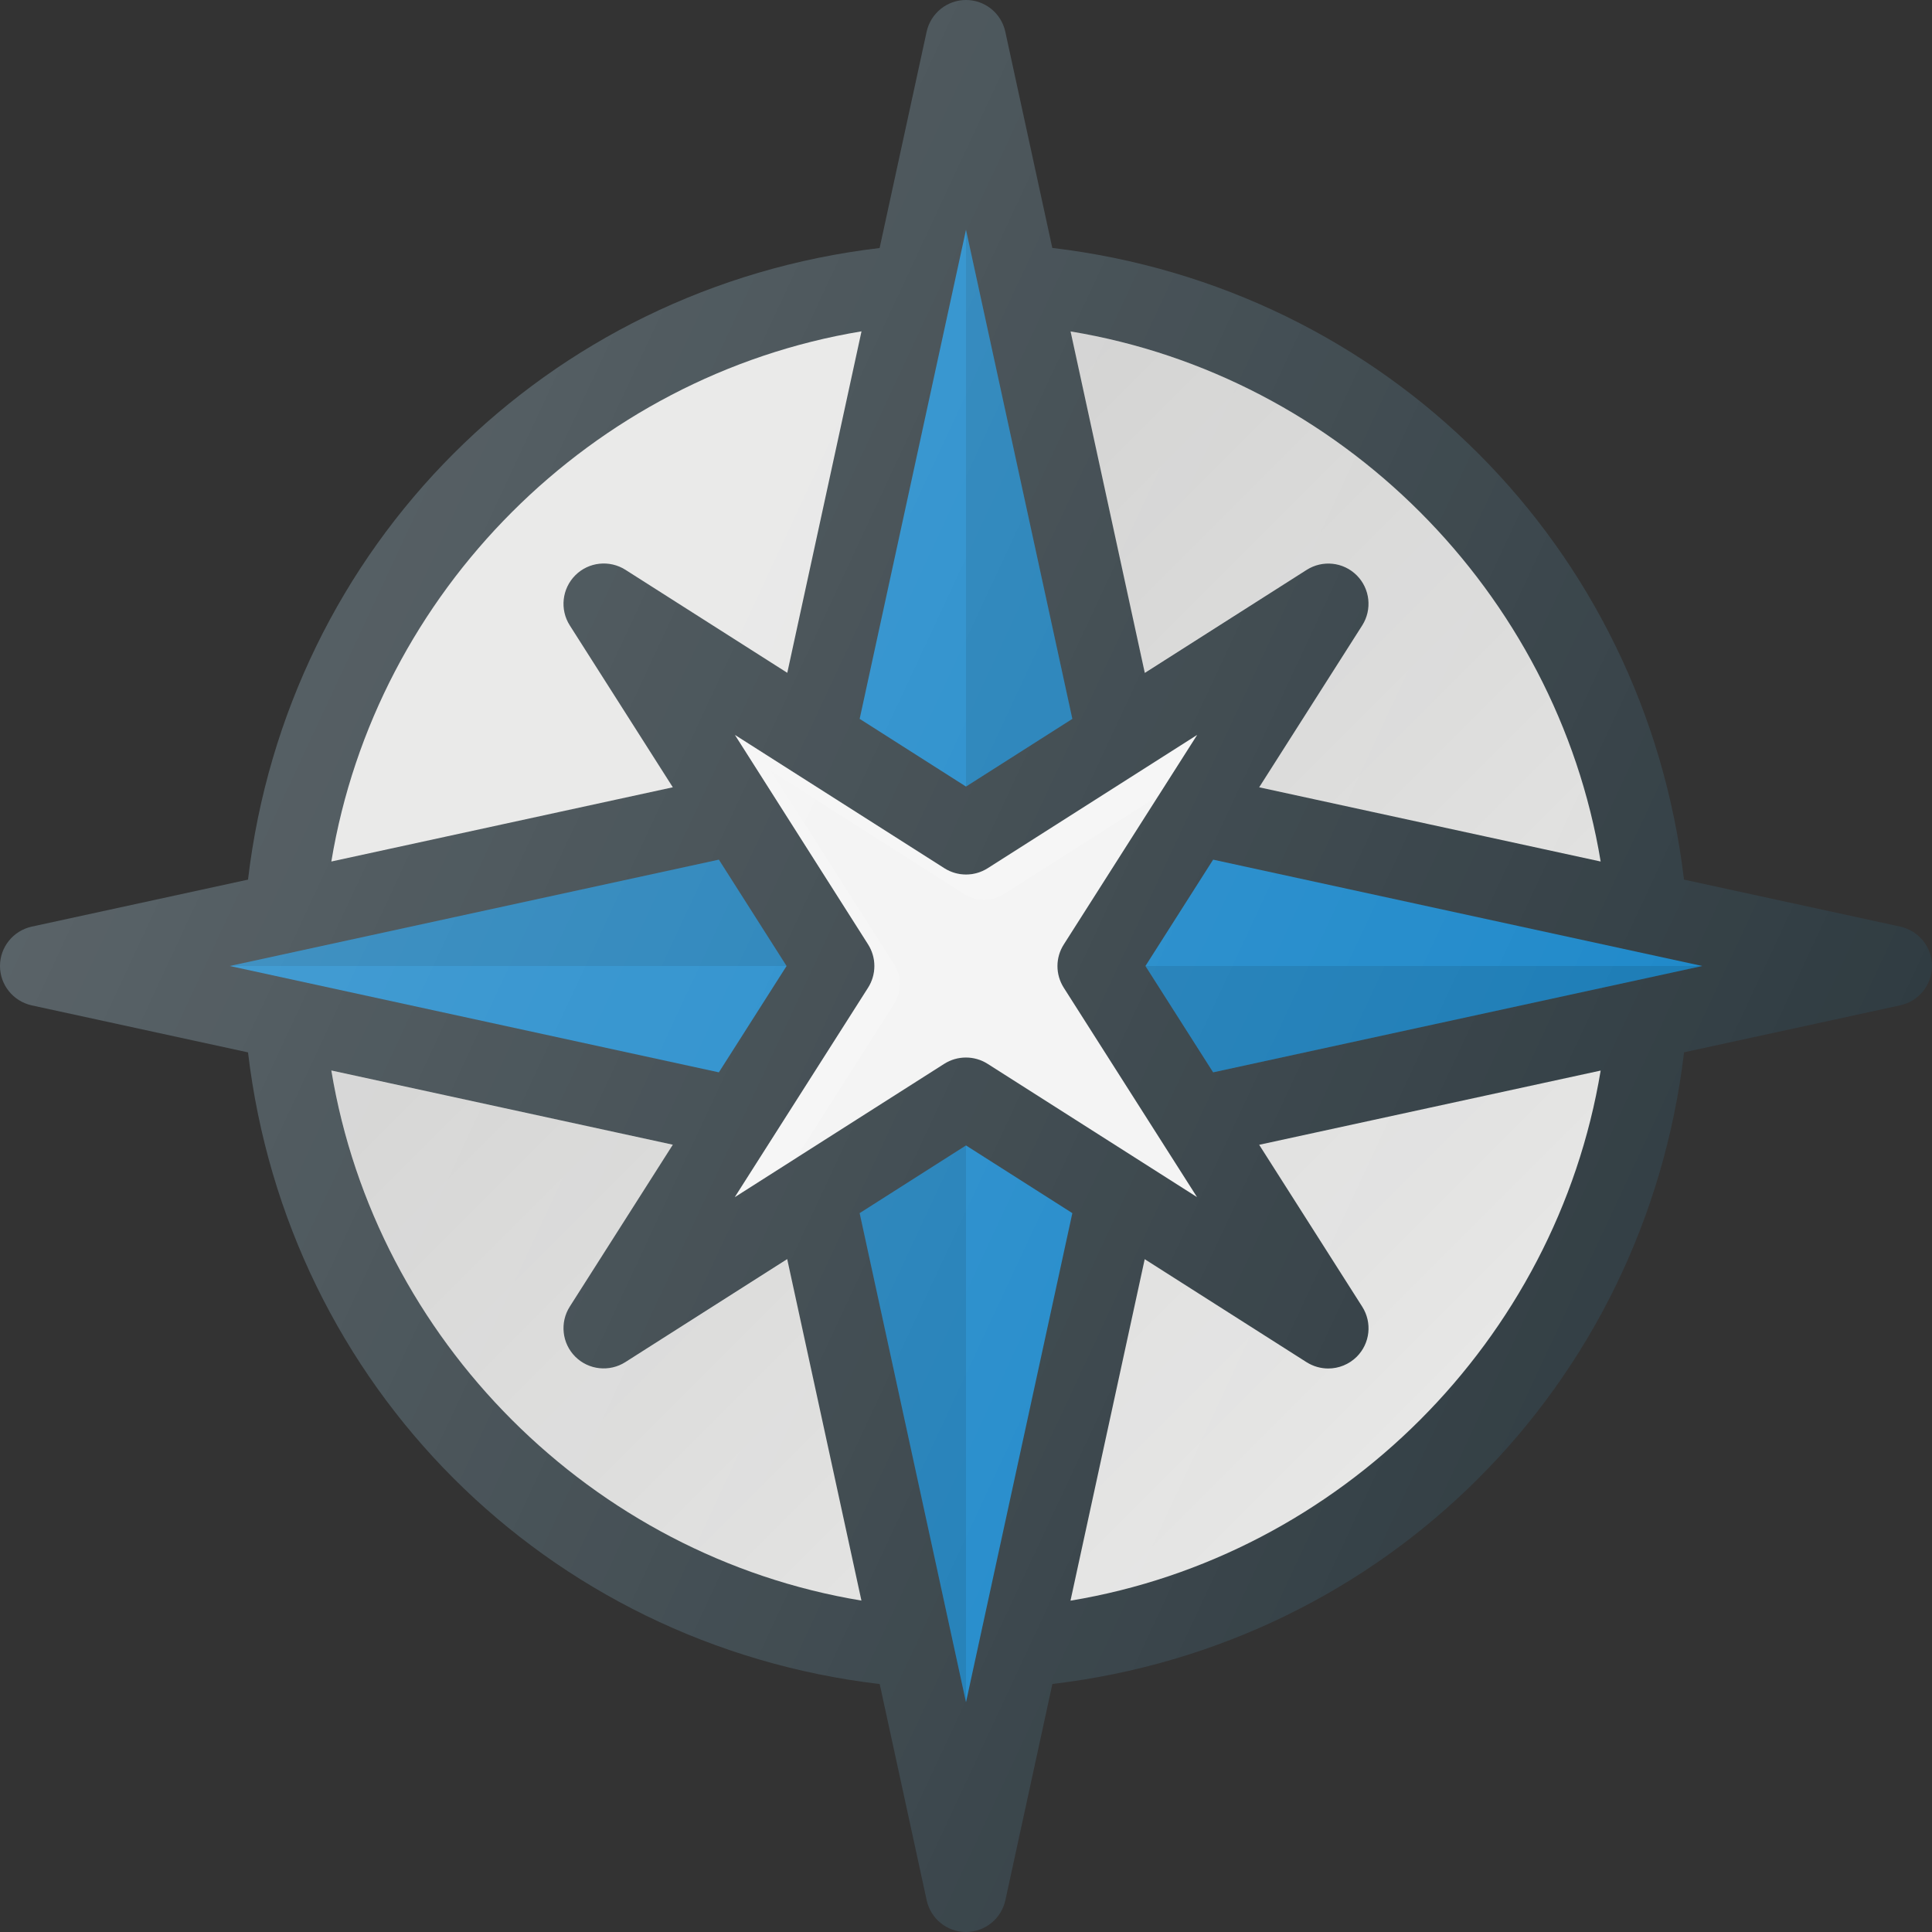
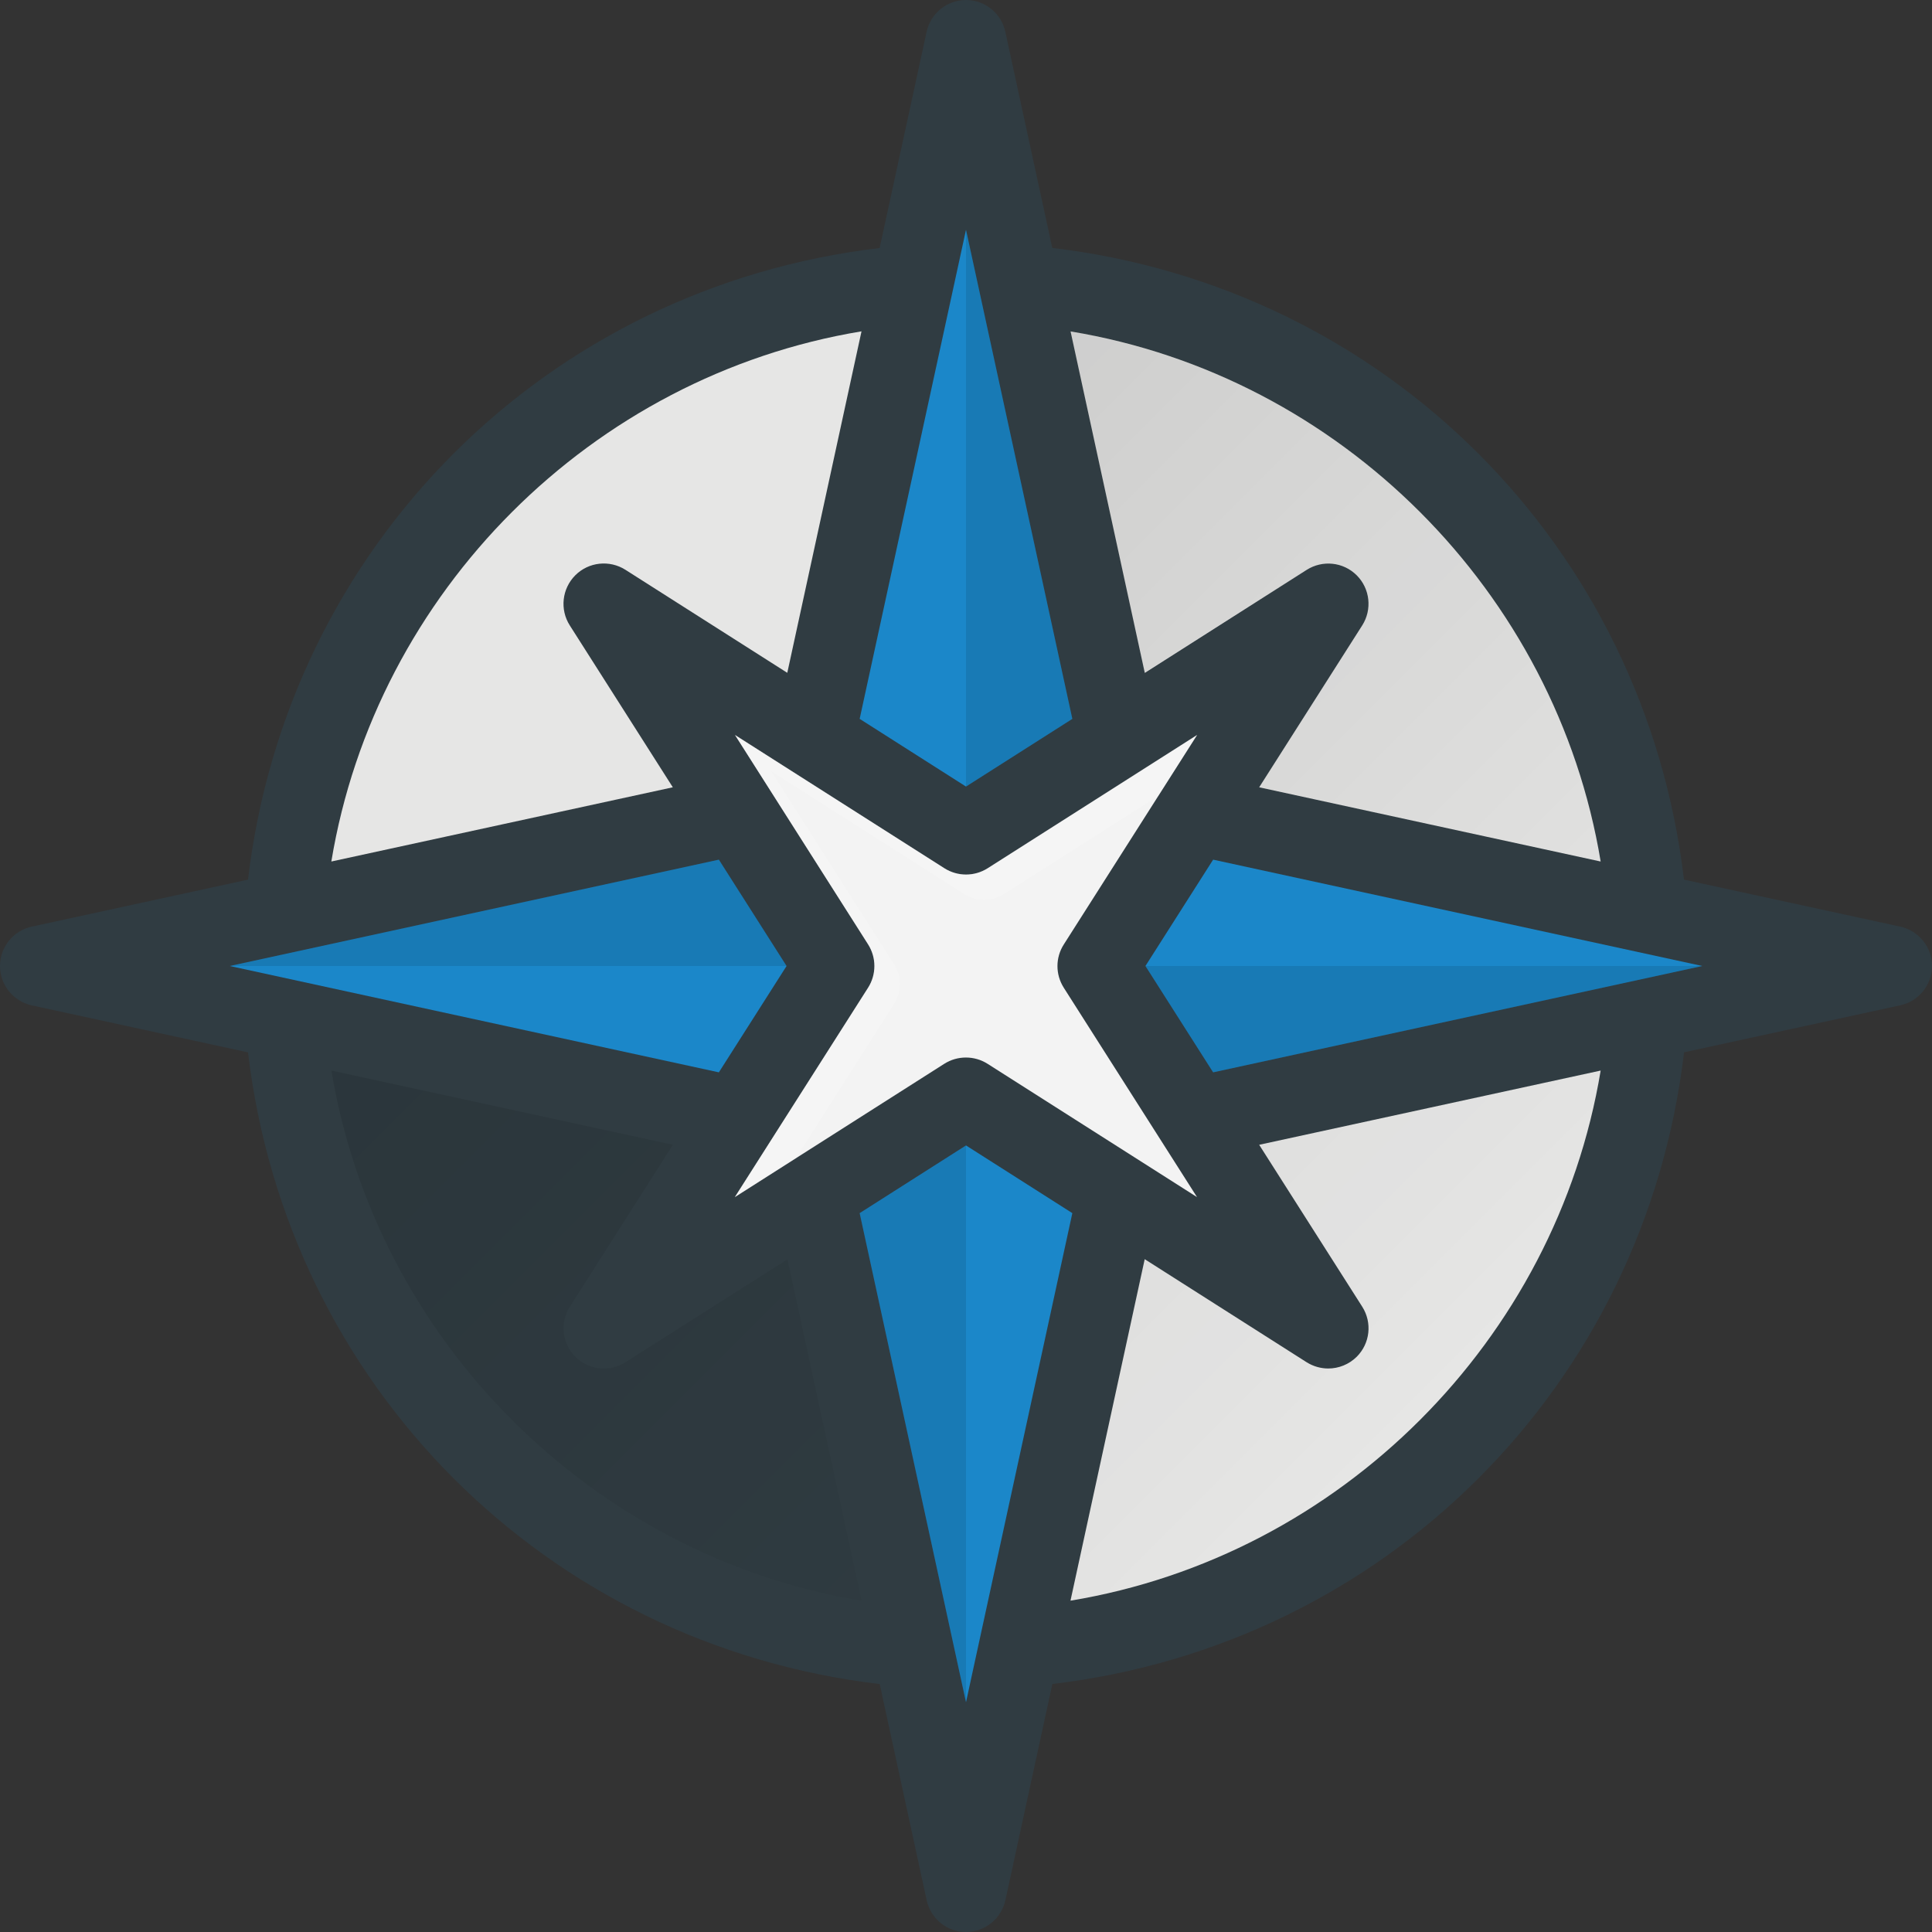
<svg xmlns="http://www.w3.org/2000/svg" version="1.1" id="Layer_1" x="0px" y="0px" viewBox="0 0 24 24" enable-background="new 0 0 24 24" xml:space="preserve">
  <rect x="0" y="0" width="24" height="24" fill="#333333" stroke="none" />
  <g>
    <path fill="#303C42" d="M23.606,11.511l-2.687-0.584c-0.49-4.141-3.706-7.357-7.847-7.847   l-0.584-2.687C12.438,0.164,12.235,0,12,0s-0.438,0.164-0.489,0.394L10.927,3.081   C6.786,3.57,3.57,6.786,3.081,10.927l-2.687,0.584C0.164,11.562,0,11.765,0,12   s0.164,0.438,0.394,0.489l2.687,0.584c0.49,4.141,3.706,7.357,7.847,7.847   l0.584,2.687C11.562,23.836,11.765,24,12,24s0.438-0.164,0.489-0.394l0.584-2.687   c4.141-0.49,7.357-3.706,7.847-7.847l2.687-0.584C23.836,12.438,24,12.235,24,12   S23.836,11.562,23.606,11.511z" />
    <path fill="#E6E6E5" d="M19.884,10.702l-4.242-0.922l1.28-2.011   c0.126-0.198,0.097-0.457-0.068-0.622c-0.167-0.167-0.425-0.193-0.622-0.068   l-2.011,1.28l-0.922-4.242C16.648,4.67,19.33,7.352,19.884,10.702z" />
    <path fill="#F3F3F3" d="M13.214,12.269l1.656,2.602l-2.602-1.656   c-0.082-0.052-0.175-0.078-0.269-0.078s-0.187,0.026-0.269,0.078l-2.602,1.656   l1.656-2.602c0.104-0.164,0.104-0.373,0-0.537L9.13,9.13l2.602,1.656   c0.164,0.104,0.373,0.104,0.537,0l2.602-1.656l-1.656,2.602   C13.11,11.896,13.11,12.104,13.214,12.269z" />
    <path opacity="0.2" fill="#FFFFFF" d="M9.13,14.87l0.755-0.481l1.22-1.917   c0.096-0.151,0.096-0.344,0-0.495l-1.526-2.398l2.398,1.526   c0.151,0.096,0.344,0.096,0.495,0l1.917-1.22l0.481-0.755l-2.602,1.656   c-0.164,0.104-0.373,0.104-0.537,0L9.13,9.13l1.656,2.602   c0.104,0.164,0.104,0.373,0,0.537L9.13,14.87z" />
    <polygon fill="#1B87C9" points="12,2.854 13.321,8.93 12,9.771 10.679,8.93  " />
    <path fill="#E6E6E5" d="M10.702,4.116L9.78,8.358L7.769,7.078   c-0.197-0.125-0.456-0.098-0.622,0.068C6.981,7.312,6.952,7.571,7.078,7.769   l1.28,2.011l-4.242,0.922C4.67,7.352,7.352,4.67,10.702,4.116z" />
    <polygon fill="#1B87C9" points="8.93,10.679 9.771,12 8.93,13.321 2.854,12  " />
-     <path fill="#E6E6E5" d="M4.116,13.298l4.242,0.922L7.078,16.231   c-0.126,0.198-0.097,0.457,0.068,0.622c0.166,0.166,0.425,0.193,0.622,0.068   l2.011-1.28l0.922,4.242C7.352,19.33,4.67,16.648,4.116,13.298z" />
    <polygon fill="#1B87C9" points="12,21.146 10.679,15.07 12,14.229 13.321,15.07  " />
    <path fill="#E6E6E5" d="M13.298,19.884l0.922-4.242l2.011,1.28   C16.314,16.974,16.407,17,16.5,17c0.129,0,0.257-0.05,0.354-0.146   c0.166-0.166,0.194-0.424,0.068-0.622l-1.28-2.011l4.242-0.922   C19.33,16.648,16.648,19.33,13.298,19.884z" />
    <linearGradient id="SVGID_1_" gradientUnits="userSpaceOnUse" x1="8.707" y1="8.707" x2="17.64" y2="17.64">
      <stop offset="0" style="stop-color:#010101;stop-opacity:0.1" />
      <stop offset="1" style="stop-color:#010101;stop-opacity:0" />
    </linearGradient>
    <path fill="url(#SVGID_1_)" d="M16.231,7.078c0.197-0.125,0.455-0.098,0.622,0.068   c0.166,0.166,0.194,0.424,0.068,0.622l-1.28,2.011l4.242,0.922   c-0.554-3.35-3.236-6.032-6.587-6.587l0.922,4.242L16.231,7.078z M7.769,16.922   c-0.197,0.125-0.456,0.098-0.622-0.068c-0.166-0.166-0.194-0.424-0.068-0.622   l1.28-2.011l-4.242-0.922c0.554,3.35,3.236,6.032,6.587,6.587l-0.922-4.242   L7.769,16.922z M16.922,16.231c0.126,0.198,0.097,0.457-0.068,0.622   C16.757,16.95,16.629,17,16.5,17c-0.093,0-0.186-0.026-0.269-0.078l-2.011-1.28   l-0.922,4.242c3.35-0.554,6.032-3.236,6.587-6.587l-4.242,0.922L16.922,16.231z" />
    <polygon opacity="0.1" fill="#010101" points="12,2.854 12,9.771 13.321,8.93  " />
    <polygon opacity="0.1" fill="#010101" points="10.679,15.07 12,21.146 12,14.229  " />
    <polygon fill="#1B87C9" points="21.146,12 15.07,13.321 14.229,12 15.07,10.679  " />
    <polygon opacity="0.1" fill="#010101" points="21.146,12 14.229,12 15.07,13.321  " />
    <polygon opacity="0.1" fill="#010101" points="8.93,10.679 2.854,12 9.771,12  " />
    <linearGradient id="SVGID_2_" gradientUnits="userSpaceOnUse" x1="2.101" y1="7.384" x2="21.899" y2="16.616">
      <stop offset="0" style="stop-color:#FFFFFF;stop-opacity:0.2" />
      <stop offset="1" style="stop-color:#FFFFFF;stop-opacity:0" />
    </linearGradient>
-     <path fill="url(#SVGID_2_)" d="M23.606,11.511l-2.687-0.584   c-0.49-4.141-3.706-7.357-7.847-7.847l-0.584-2.687C12.438,0.164,12.235,0,12,0   s-0.438,0.164-0.489,0.394L10.927,3.081C6.786,3.57,3.57,6.786,3.081,10.927   l-2.687,0.584C0.164,11.562,0,11.765,0,12s0.164,0.438,0.394,0.489l2.687,0.584   c0.49,4.141,3.706,7.357,7.847,7.847l0.584,2.687C11.562,23.836,11.765,24,12,24   s0.438-0.164,0.489-0.394l0.584-2.687c4.141-0.49,7.357-3.706,7.847-7.847   l2.687-0.584C23.836,12.438,24,12.235,24,12S23.836,11.562,23.606,11.511z" />
  </g>
  <g>
</g>
  <g>
</g>
  <g>
</g>
  <g>
</g>
  <g>
</g>
  <g>
</g>
  <g>
</g>
  <g>
</g>
  <g>
</g>
  <g>
</g>
  <g>
</g>
  <g>
</g>
  <g>
</g>
  <g>
</g>
  <g>
</g>
</svg>